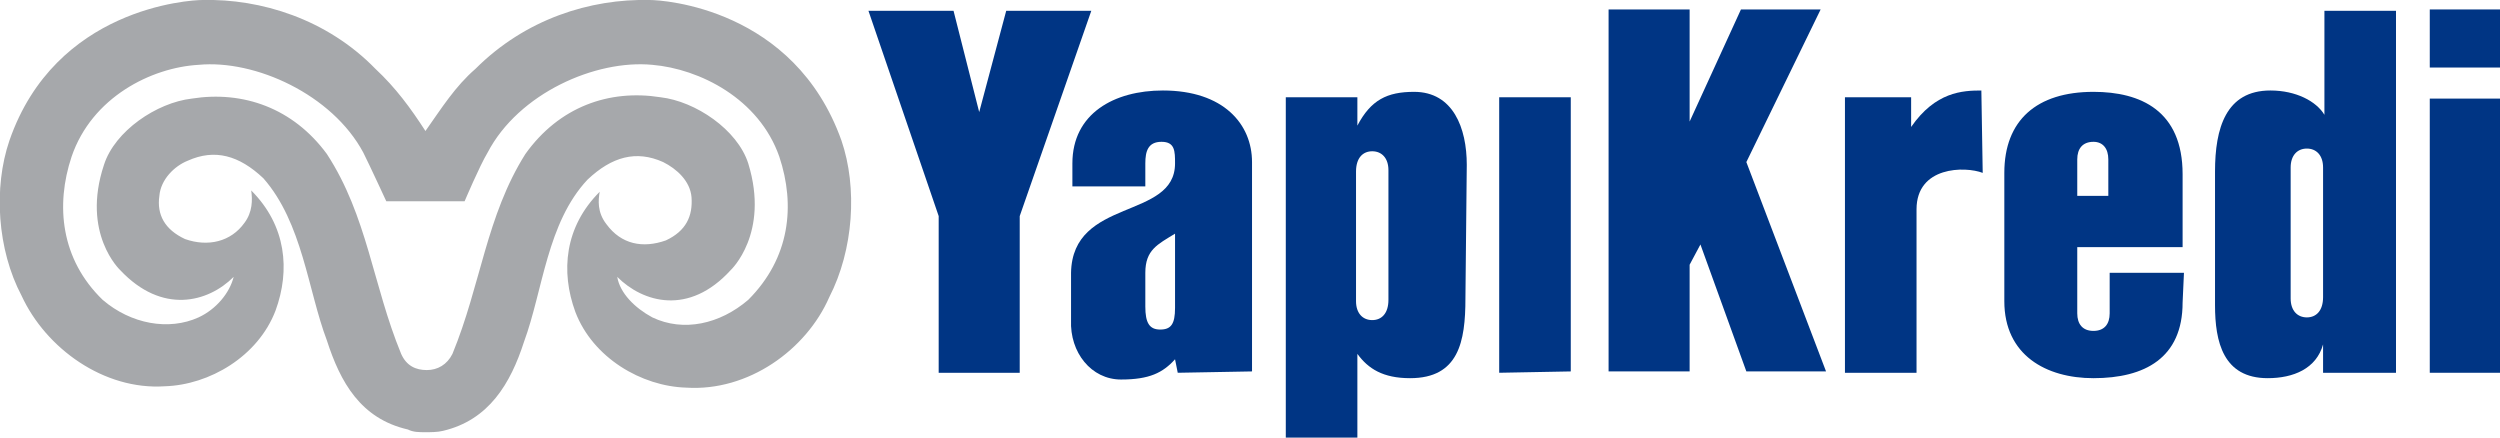
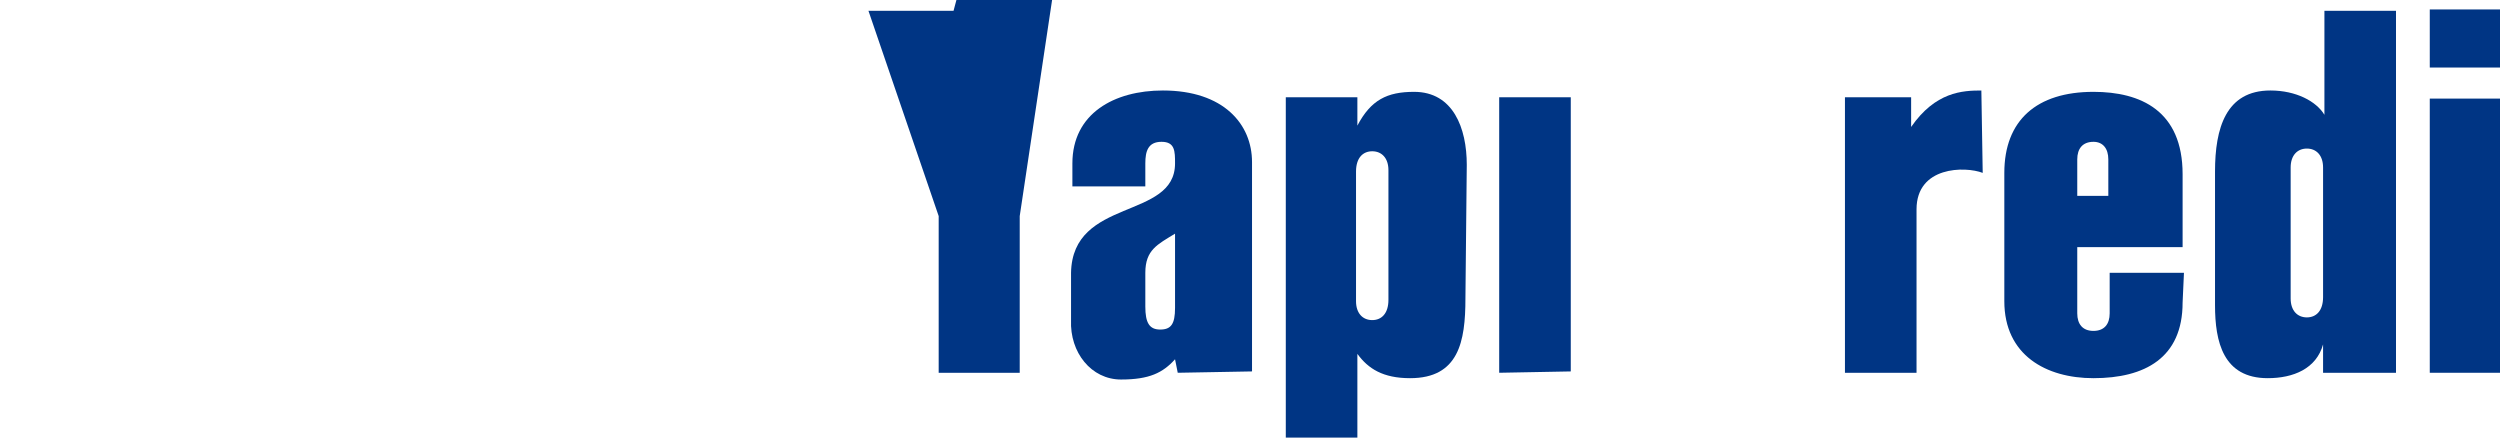
<svg xmlns="http://www.w3.org/2000/svg" version="1.1" id="Layer_1" x="0px" y="0px" viewBox="0 0 185.1 32.4" style="enable-background:new 0 0 185.1 32.4;" xml:space="preserve">
  <style type="text/css">
	.st0{fill:#A6A8AB;}
	.st1{fill:#003584;}
</style>
  <g>
-     <path class="st0" d="M62.3,10.4C58.8,0.6,49.1,0,48.1,0c-4.4-0.1-9.2,1.4-12.9,5.1c-1.5,1.3-2.5,2.9-3.7,4.6l0,0l0,0   c-1.1-1.7-2.2-3.2-3.7-4.6C24.2,1.4,19.3-0.1,15,0C14,0,4.1,0.6,0.7,10.4c-1.2,3.5-0.9,8.1,0.9,11.5c1.8,3.9,6.1,7,10.6,6.7   c3.3-0.1,6.9-2.2,8.2-5.6c1.1-3,0.8-6.3-1.8-8.9c0.1,0.7,0.1,1.6-0.5,2.4c-1,1.4-2.7,1.8-4.4,1.2c-1.5-0.7-2.1-1.8-1.9-3.2   c0.1-1.2,1.1-2.2,2.1-2.6c2-0.9,3.8-0.4,5.6,1.3c2.9,3.3,3.3,8.3,4.7,12c1,3.1,2.5,5.8,6,6.6C30.6,32,31,32,31.5,32l0,0l0,0l0,0   l0,0c0.4,0,0.9,0,1.3-0.1c3.4-0.8,5-3.5,6-6.6c1.4-3.8,1.7-8.8,4.7-12c1.8-1.7,3.6-2.2,5.6-1.3c1,0.5,2,1.4,2.1,2.6   c0.1,1.4-0.4,2.5-1.9,3.2c-1.7,0.6-3.3,0.3-4.4-1.2c-0.7-0.9-0.6-1.8-0.5-2.4c-2.6,2.6-2.9,5.9-1.8,8.9c1.3,3.4,4.9,5.5,8.2,5.6   c4.6,0.3,8.9-2.8,10.6-6.7C63.2,18.5,63.5,13.9,62.3,10.4z M55.4,22.2c-2.1,1.8-4.8,2.4-7.1,1.3c-1.3-0.7-2.4-1.8-2.6-3   c1.9,1.9,5.3,2.9,8.4-0.5c0,0,2.9-2.7,1.3-7.9c-0.8-2.5-3.9-4.6-6.5-4.9c-3.8-0.6-7.5,0.7-10,4.2c-2.9,4.6-3.3,9.7-5.4,14.8   c-0.4,0.8-1.1,1.2-1.9,1.2l0,0l0,0l0,0l0,0c-0.8,0-1.5-0.3-1.9-1.2c-2.1-5.1-2.5-10.2-5.5-14.8C21.7,8,18,6.7,14.2,7.3   c-2.6,0.3-5.7,2.4-6.5,4.9C6,17.3,8.9,20,8.9,20c3.1,3.3,6.5,2.4,8.4,0.5c-0.3,1.2-1.3,2.4-2.6,3c-2.2,1-5,0.5-7.1-1.3   c-3.1-3-3.5-7-2.3-10.6c1.5-4.4,5.9-6.6,9.4-6.8c4.2-0.4,9.9,2.2,12.2,6.5c0.5,1,1.7,3.6,1.7,3.6h2.9h2.9c0,0,1.1-2.6,1.7-3.6   c2.3-4.4,8-6.9,12.2-6.5c3.5,0.3,7.9,2.5,9.4,6.8C58.9,15.2,58.5,19.1,55.4,22.2z" />
    <path class="st1" d="M179.9,5V0.7h5.3V5H179.9L179.9,5z" />
-     <path class="st1" d="M75.5,16v11.6h-6V16L64.3,0.8h6.3l1.9,7.5l2-7.5h6.3L75.5,16z" />
+     <path class="st1" d="M75.5,16v11.6h-6V16L64.3,0.8h6.3l2-7.5h6.3L75.5,16z" />
    <path class="st1" d="M87.2,27.6l-0.2-1c-0.9,1-1.9,1.5-4,1.5c-2.2,0-3.8-2-3.7-4.4v-3.5c0.1-5.6,7.7-3.9,7.7-8.1c0-0.9,0-1.6-1-1.6   s-1.2,0.7-1.2,1.6v1.7h-5.4v-1.7c0-3.7,3.1-5.4,6.7-5.4c4.5,0,6.6,2.5,6.6,5.3v15.5L87.2,27.6L87.2,27.6z M87,17.3   c-1.3,0.8-2.2,1.2-2.2,2.9v2.5c0,1.2,0.3,1.7,1.1,1.7S87,24,87,22.8V17.3z" />
    <path class="st1" d="M108.5,22.1c0,3.2-0.5,5.9-4.1,5.9c-2,0-3.1-0.7-3.9-1.8v6.3h-5.3V7.2h5.3v2.1c1-1.9,2.2-2.5,4.2-2.5   c2.9,0,3.9,2.7,3.9,5.4L108.5,22.1L108.5,22.1z M102.8,12.6c0-0.9-0.5-1.4-1.2-1.4s-1.2,0.5-1.2,1.5v9.6c0,0.9,0.5,1.4,1.2,1.4   s1.2-0.5,1.2-1.5V12.6z" />
    <path class="st1" d="M111,27.6V7.2h5.3v20.3L111,27.6L111,27.6z" />
-     <path class="st1" d="M129.3,27.5l-3.4-9.4l-0.8,1.5v7.9h-6V0.7h6V9l3.8-8.3h5.9L129.3,12l5.9,15.5H129.3z" />
    <path class="st1" d="M146.8,12.8c-1.3-0.5-4.9-0.5-4.9,2.7v12.1h-5.3V7.2h4.9v2.2c1.8-2.6,3.8-2.7,5.2-2.7L146.8,12.8   C146.7,12.8,146.8,12.8,146.8,12.8z" />
    <path class="st1" d="M161.6,22.4c0,4.1-2.8,5.6-6.6,5.6c-3.5,0-6.6-1.7-6.6-5.7v-9.5c0-3.9,2.4-6,6.6-6c3.5,0,6.6,1.4,6.6,6.1v5.4   h-7.8v4.9c0,0.8,0.4,1.3,1.2,1.3s1.2-0.5,1.2-1.3v-3h5.5L161.6,22.4L161.6,22.4z M156.1,11.8c0-0.8-0.4-1.3-1.1-1.3   c-0.8,0-1.2,0.5-1.2,1.3v2.7h2.3V11.8z" />
    <path class="st1" d="M172,27.6v-2.1c-0.5,1.8-2.2,2.5-4.1,2.5c-3.3,0-3.9-2.7-3.9-5.4v-9.9c0-3.2,0.8-6,4.1-6c1.9,0,3.4,0.8,4,1.8   V0.8h5.3v26.8C177.4,27.6,172,27.6,172,27.6z M172,12.4c0-0.9-0.5-1.4-1.2-1.4s-1.2,0.5-1.2,1.4v9.7c0,0.9,0.5,1.4,1.2,1.4   S172,23,172,22V12.4L172,12.4z" />
    <path class="st1" d="M179.9,27.6V7.3h5.3v20.3L179.9,27.6L179.9,27.6z" />
  </g>
</svg>